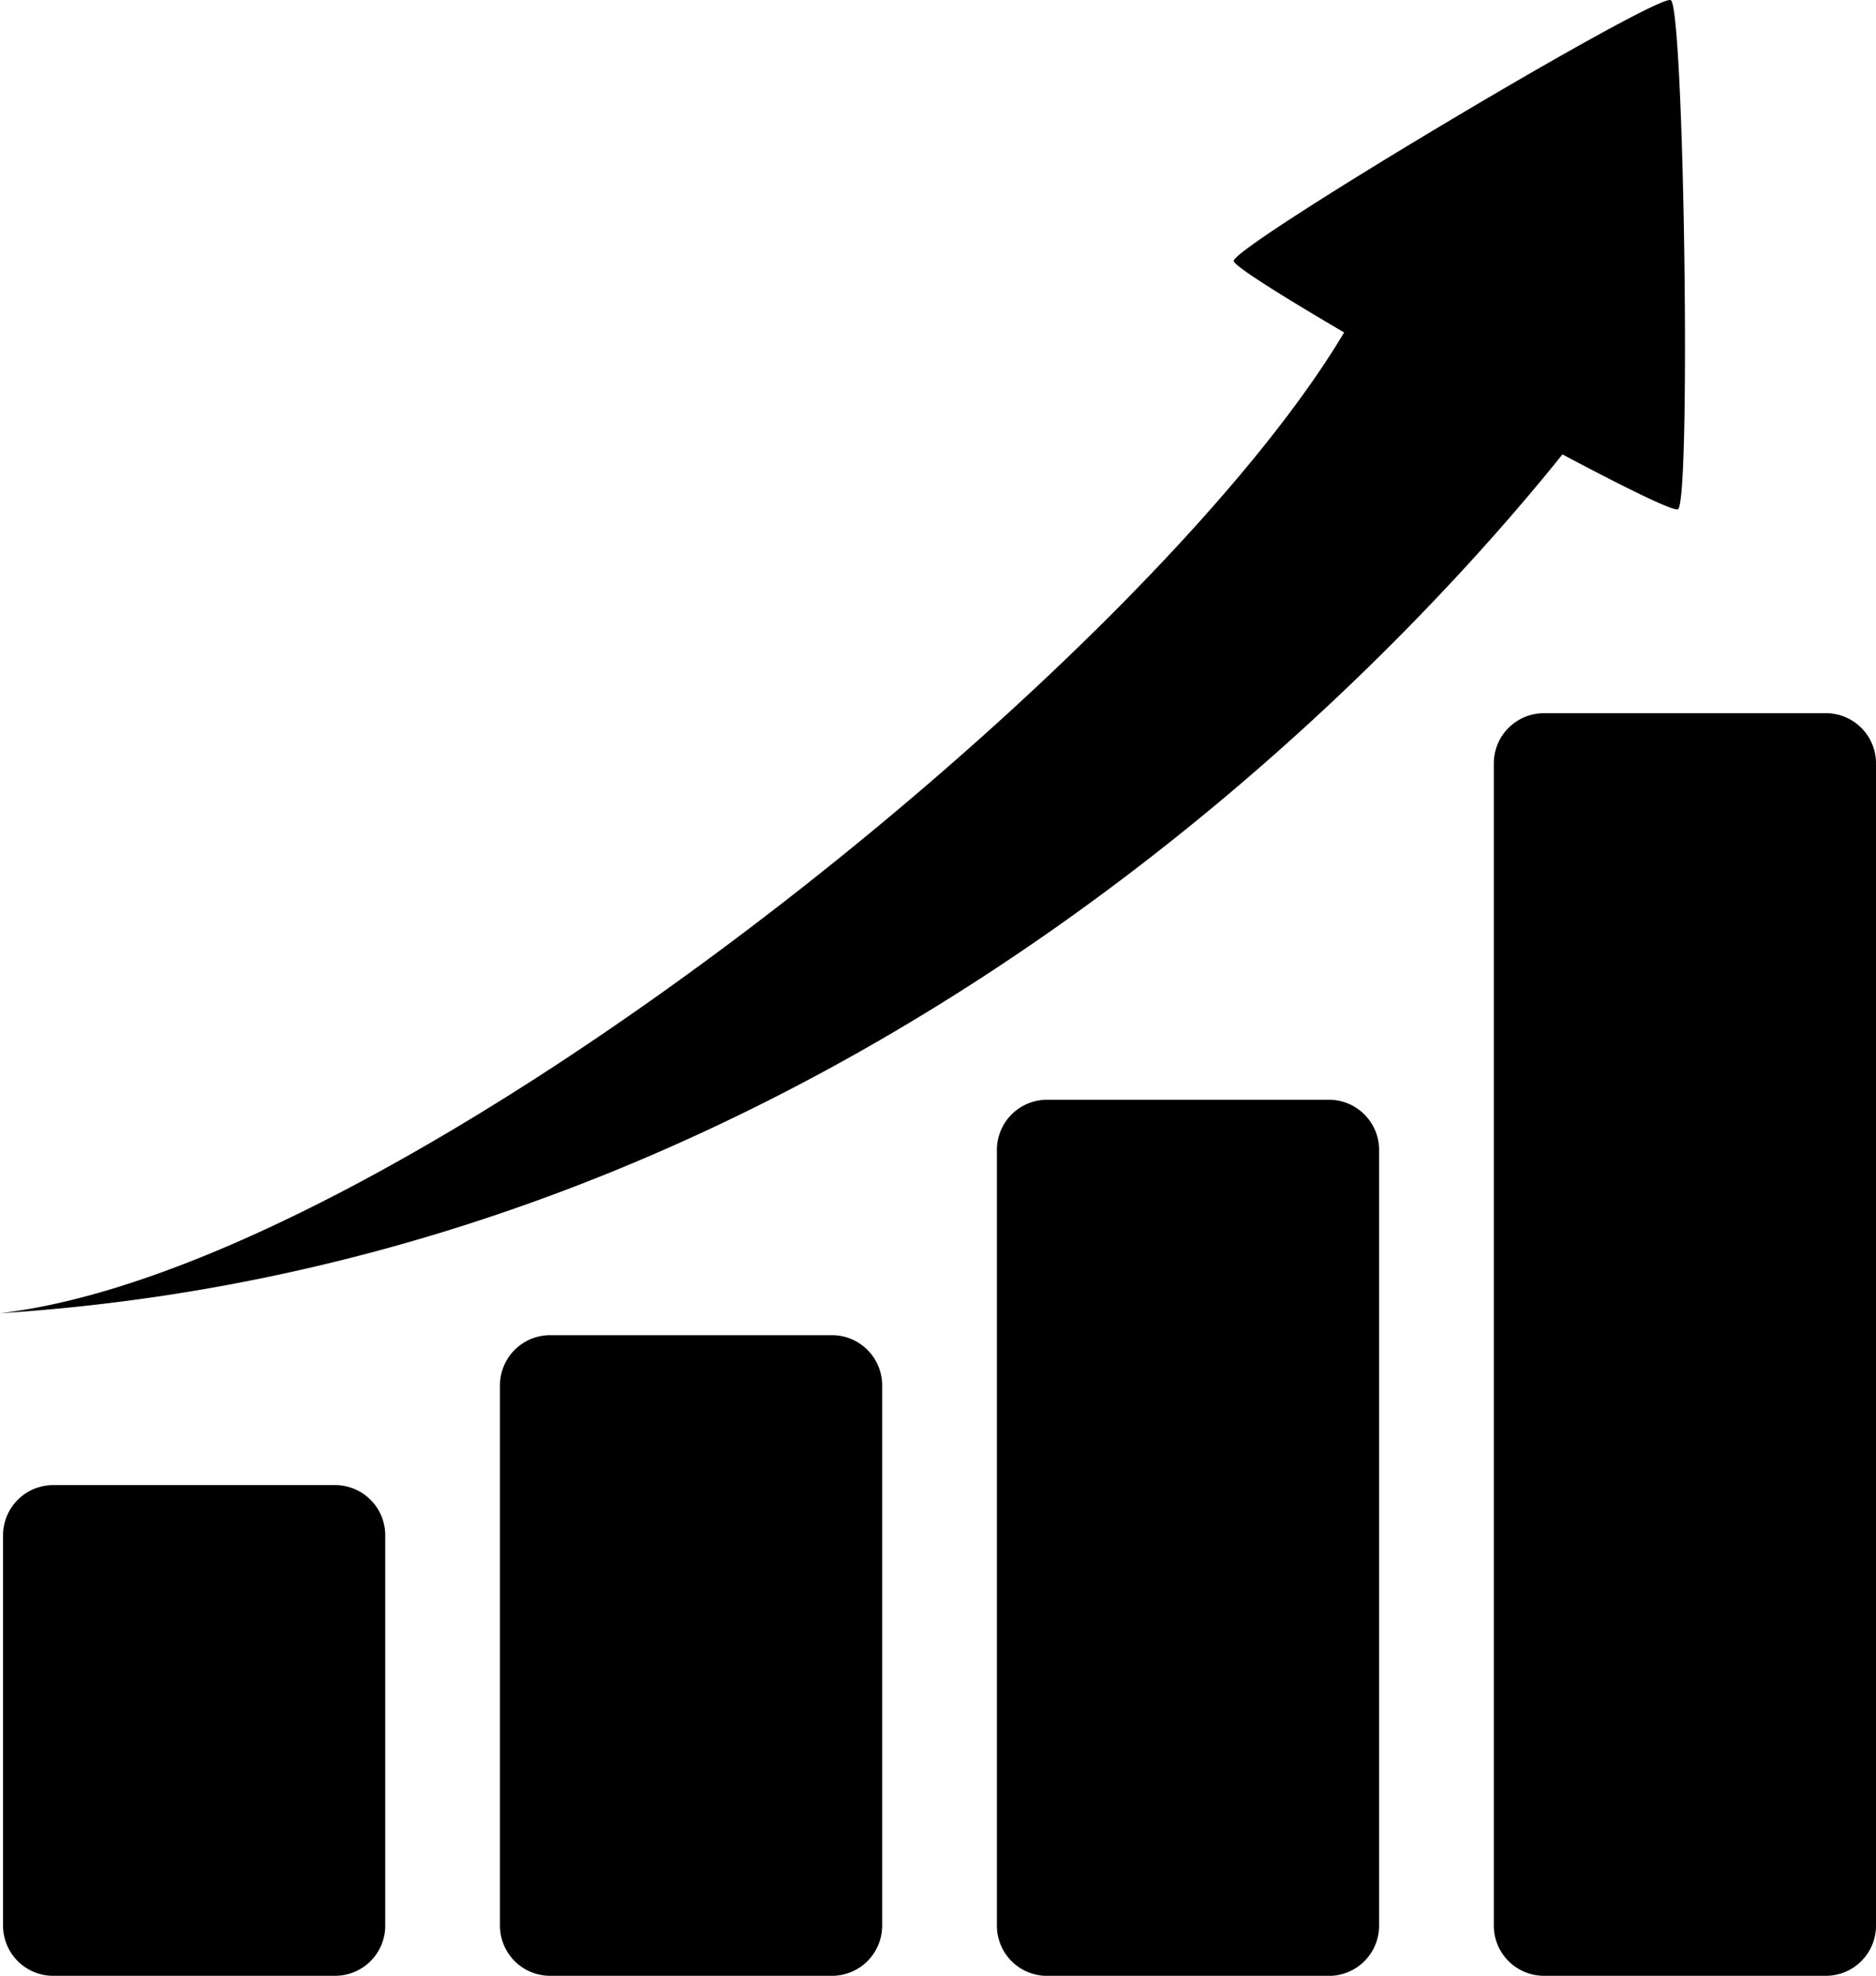
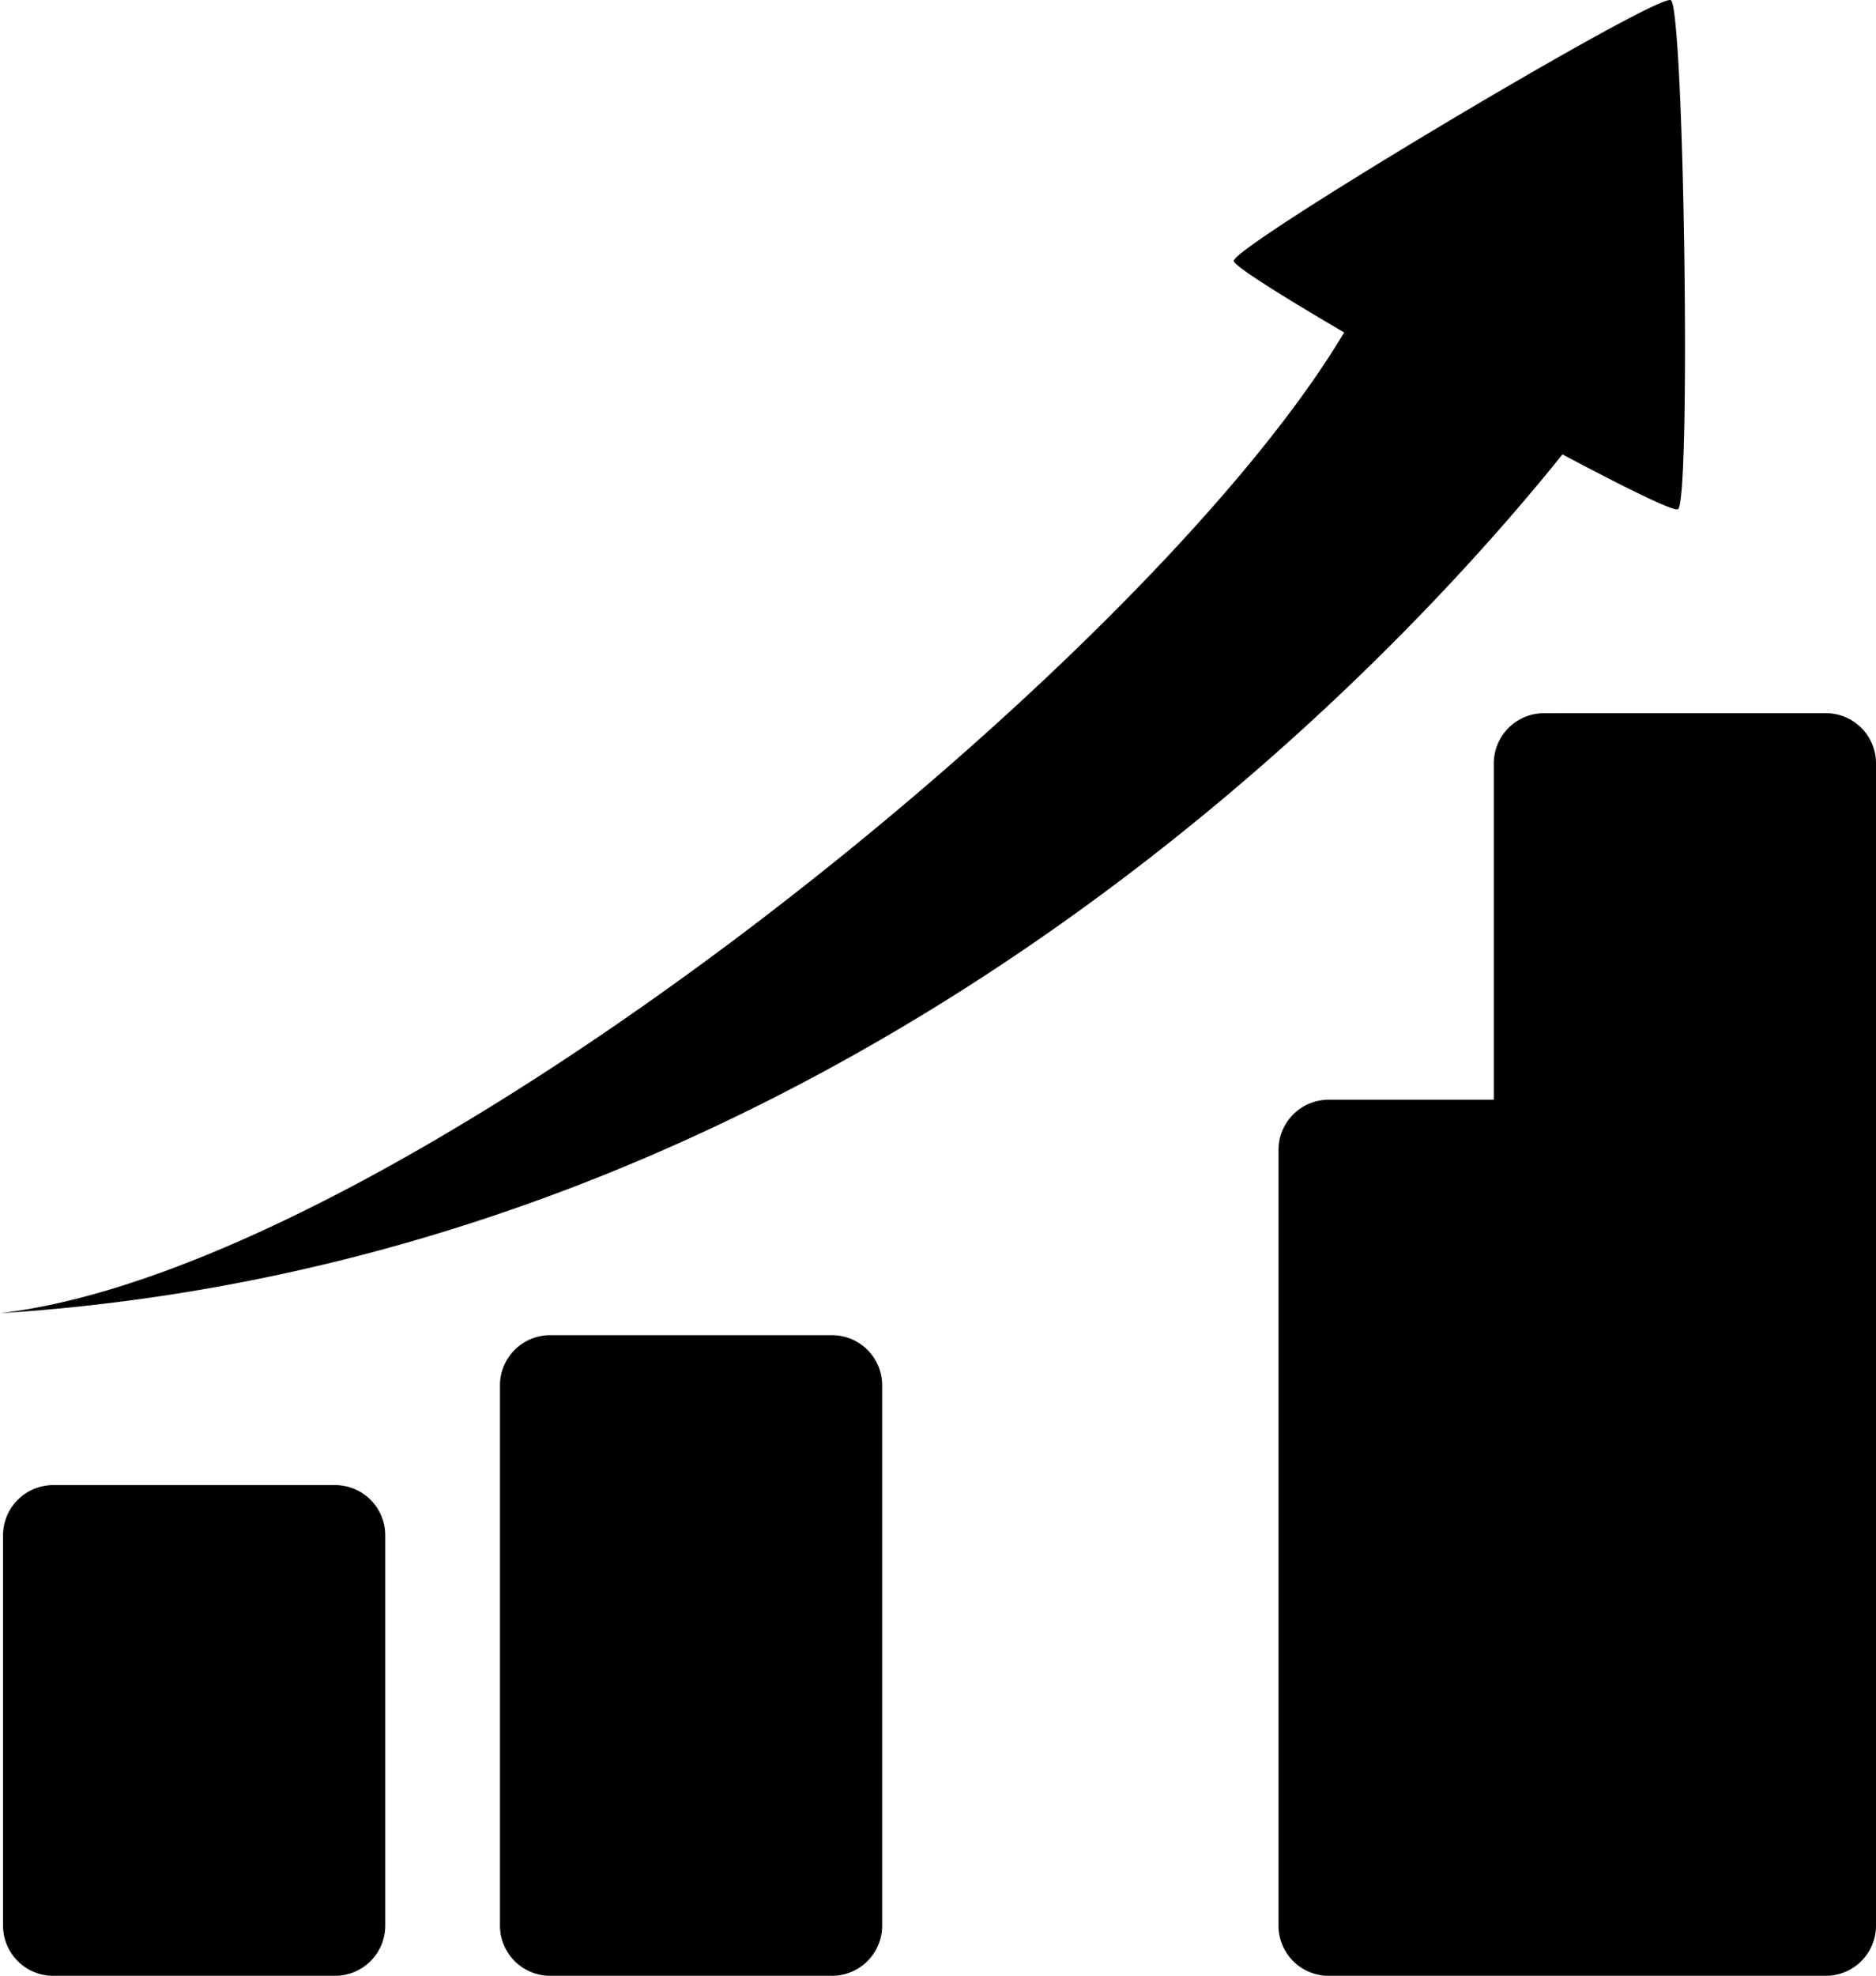
<svg xmlns="http://www.w3.org/2000/svg" width="189.988" height="200" viewBox="0 0 189.988 200">
-   <path d="M182.721,262.224c-1.35-.754-44.284,24.848-44.262,26.394.007.5,4.854,3.534,11.178,7.241-19.792,33.274-95.531,94.557-136.123,99.278,85.965-5.486,141.748-66.4,158.233-86.933,6.308,3.348,11.273,5.8,11.7,5.551,1.328-.792.624-50.776-.726-51.53ZM169.89,334.4a5.082,5.082,0,0,0-5.093,5.093V457.114a5.082,5.082,0,0,0,5.093,5.093h28.52a5.082,5.082,0,0,0,5.093-5.093V339.49a5.082,5.082,0,0,0-5.093-5.093Zm-50.324,39.128a5.082,5.082,0,0,0-5.093,5.093v78.5a5.082,5.082,0,0,0,5.093,5.093h28.52a5.082,5.082,0,0,0,5.093-5.093v-78.5a5.082,5.082,0,0,0-5.093-5.093ZM69.24,397.36a5.082,5.082,0,0,0-5.093,5.093v54.661a5.082,5.082,0,0,0,5.093,5.093H97.76a5.082,5.082,0,0,0,5.093-5.093V402.453a5.082,5.082,0,0,0-5.093-5.093ZM18.916,412.536a5.082,5.082,0,0,0-5.093,5.093v39.486a5.082,5.082,0,0,0,5.093,5.093h28.52a5.082,5.082,0,0,0,5.093-5.093V417.628a5.082,5.082,0,0,0-5.093-5.093Z" transform="translate(-13.514 -262.207)" />
+   <path d="M182.721,262.224c-1.35-.754-44.284,24.848-44.262,26.394.007.5,4.854,3.534,11.178,7.241-19.792,33.274-95.531,94.557-136.123,99.278,85.965-5.486,141.748-66.4,158.233-86.933,6.308,3.348,11.273,5.8,11.7,5.551,1.328-.792.624-50.776-.726-51.53ZM169.89,334.4a5.082,5.082,0,0,0-5.093,5.093V457.114a5.082,5.082,0,0,0,5.093,5.093h28.52a5.082,5.082,0,0,0,5.093-5.093V339.49a5.082,5.082,0,0,0-5.093-5.093m-50.324,39.128a5.082,5.082,0,0,0-5.093,5.093v78.5a5.082,5.082,0,0,0,5.093,5.093h28.52a5.082,5.082,0,0,0,5.093-5.093v-78.5a5.082,5.082,0,0,0-5.093-5.093ZM69.24,397.36a5.082,5.082,0,0,0-5.093,5.093v54.661a5.082,5.082,0,0,0,5.093,5.093H97.76a5.082,5.082,0,0,0,5.093-5.093V402.453a5.082,5.082,0,0,0-5.093-5.093ZM18.916,412.536a5.082,5.082,0,0,0-5.093,5.093v39.486a5.082,5.082,0,0,0,5.093,5.093h28.52a5.082,5.082,0,0,0,5.093-5.093V417.628a5.082,5.082,0,0,0-5.093-5.093Z" transform="translate(-13.514 -262.207)" />
</svg>